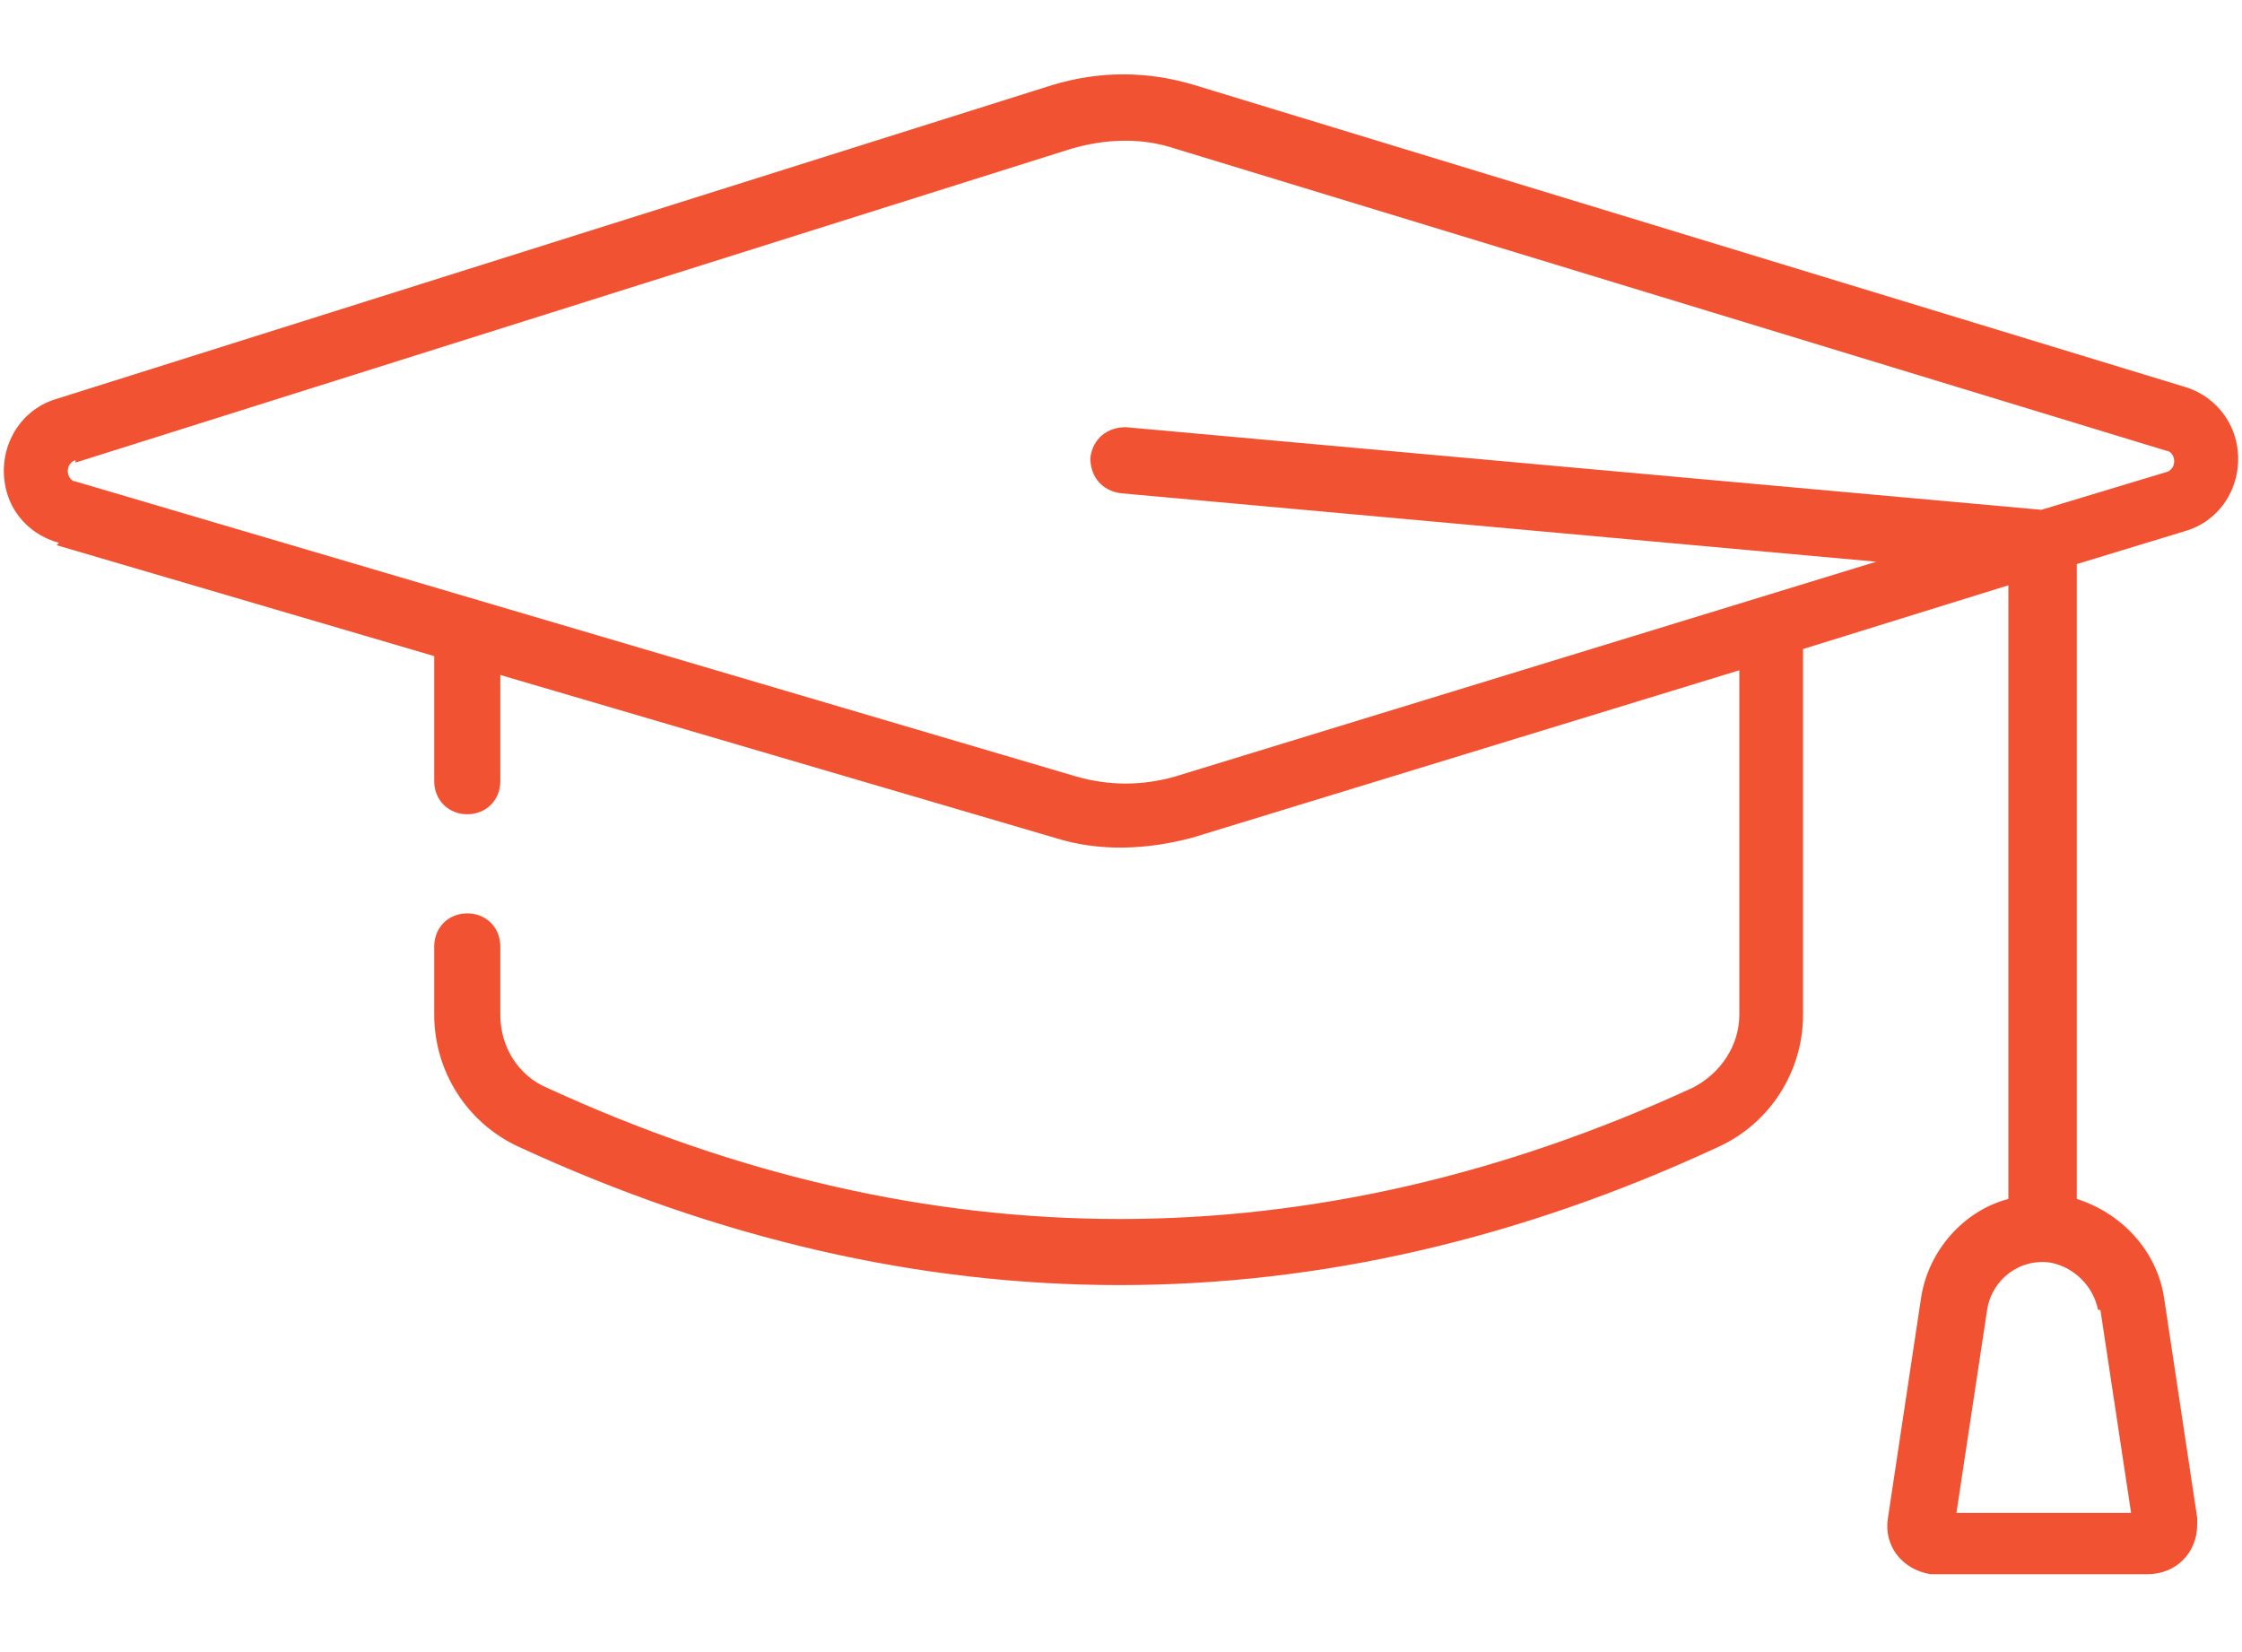
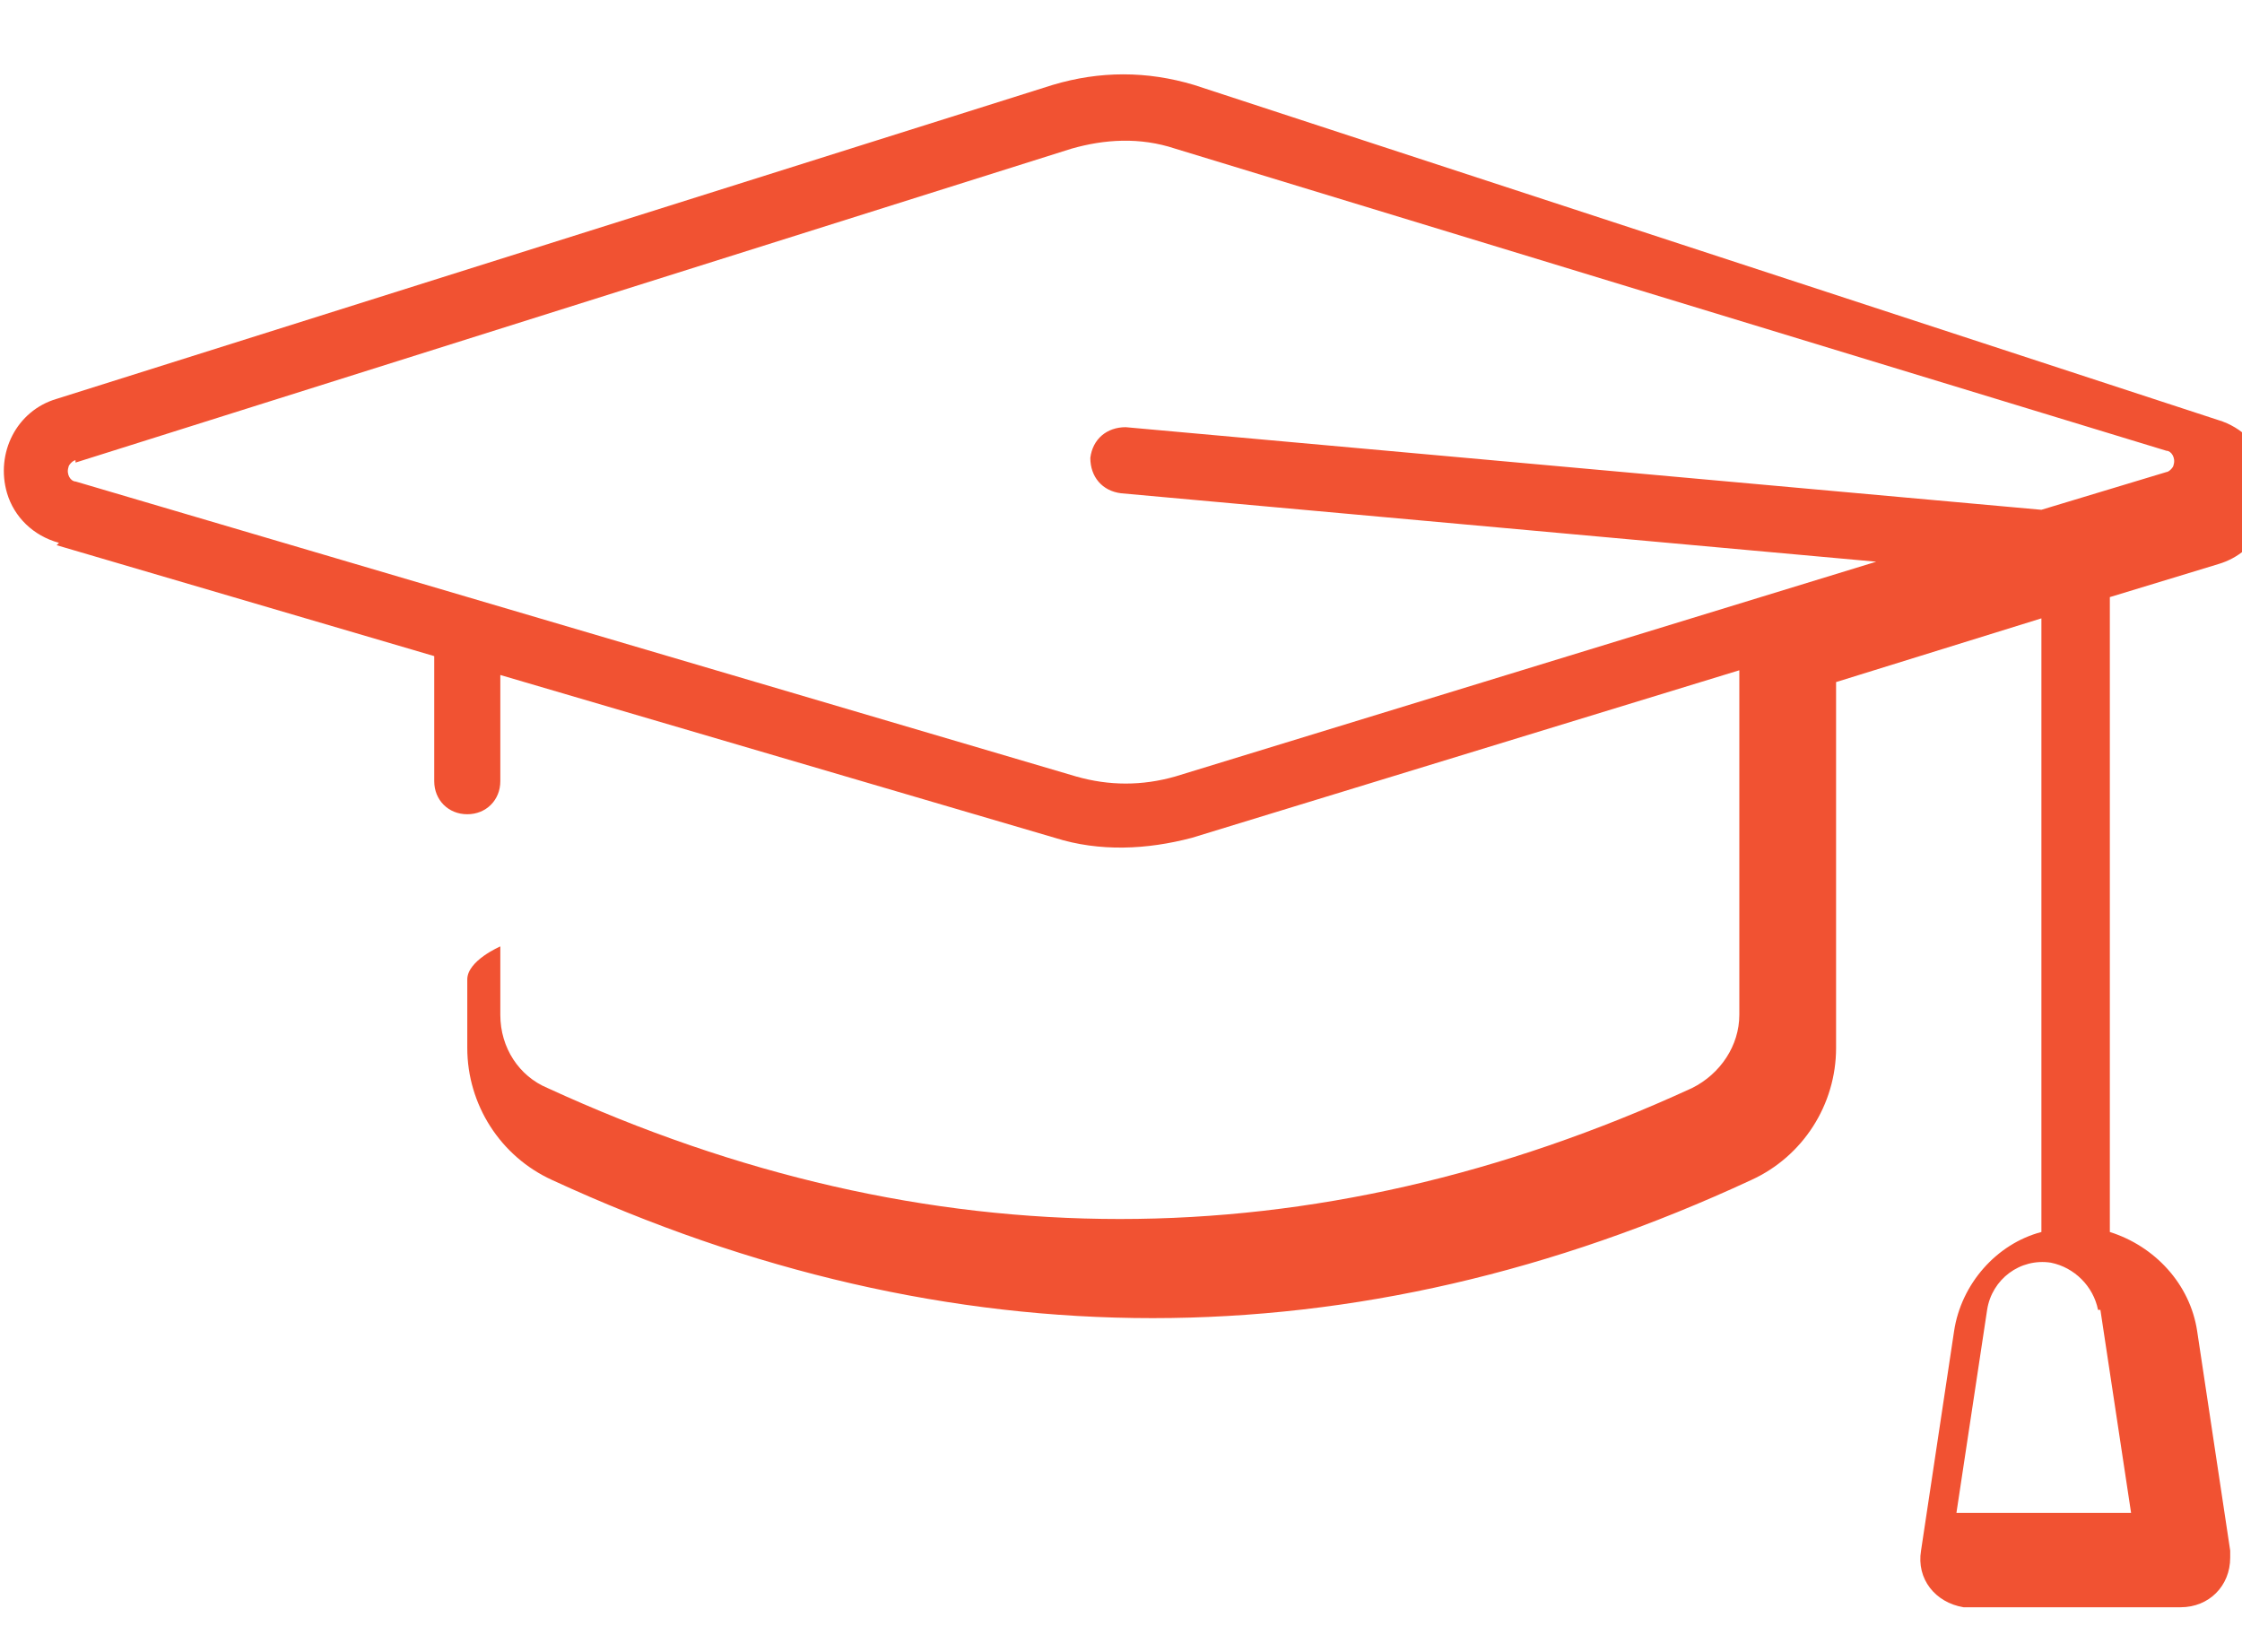
<svg xmlns="http://www.w3.org/2000/svg" version="1.1" viewBox="0 0 95 70">
  <defs>
    <style> .cls-1 { fill: #f15232; } </style>
  </defs>
  <g>
    <g id="Layer_1">
      <g id="_x31_5_Education">
        <g id="Group_439">
-           <path id="Path_869" class="cls-1" d="M2.4,23.1l16,4.7v5.3c0,.8.6,1.4,1.4,1.4s1.4-.6,1.4-1.4v-4.5l23.5,6.9c1.9.6,3.9.5,5.8,0l23.2-7.1v14.6c0,1.3-.8,2.5-2,3.1-16.1,7.4-32.4,7.4-48.5,0-1.2-.5-2-1.7-2-3.1v-2.9c0-.8-.6-1.4-1.4-1.4s-1.4.6-1.4,1.4v2.9c0,2.4,1.4,4.6,3.6,5.6,16.9,7.8,34,7.8,50.8,0,2.2-1,3.6-3.2,3.6-5.6v-15.5l8.7-2.7v26c-1.9.5-3.4,2.2-3.7,4.2l-1.4,9.3c-.2,1.2.6,2.2,1.8,2.4.1,0,.2,0,.3,0h8.9c1.2,0,2.1-.9,2.1-2.1,0-.1,0-.2,0-.3l-1.4-9.3c-.3-2-1.8-3.6-3.7-4.2v-26.9l4.6-1.4c1.7-.5,2.6-2.3,2.1-4-.3-1-1.1-1.8-2.1-2.1L50.6,3.6c-2-.6-4-.6-6,0L2.4,16.9c-1.7.5-2.6,2.3-2.1,4,.3,1,1.1,1.8,2.2,2.1h0ZM89,55.5l1.3,8.6h-7.4l1.3-8.6c.2-1.3,1.4-2.2,2.7-2,1,.2,1.8,1,2,2h0ZM3.2,19.6L45.4,6.3c1.4-.4,2.9-.5,4.4,0l42,12.8c.2,0,.4.3.3.6,0,.1-.2.3-.3.3l-5.3,1.6-38.8-3.5c-.8,0-1.4.5-1.5,1.3,0,.8.5,1.4,1.3,1.5h0l32,2.9-29.7,9.1c-1.4.4-2.8.4-4.2,0L3.2,20.4c-.2,0-.4-.3-.3-.6,0-.1.2-.3.3-.3h0Z" />
+           <path id="Path_869" class="cls-1" d="M2.4,23.1l16,4.7v5.3c0,.8.6,1.4,1.4,1.4s1.4-.6,1.4-1.4v-4.5l23.5,6.9c1.9.6,3.9.5,5.8,0l23.2-7.1v14.6c0,1.3-.8,2.5-2,3.1-16.1,7.4-32.4,7.4-48.5,0-1.2-.5-2-1.7-2-3.1v-2.9s-1.4.6-1.4,1.4v2.9c0,2.4,1.4,4.6,3.6,5.6,16.9,7.8,34,7.8,50.8,0,2.2-1,3.6-3.2,3.6-5.6v-15.5l8.7-2.7v26c-1.9.5-3.4,2.2-3.7,4.2l-1.4,9.3c-.2,1.2.6,2.2,1.8,2.4.1,0,.2,0,.3,0h8.9c1.2,0,2.1-.9,2.1-2.1,0-.1,0-.2,0-.3l-1.4-9.3c-.3-2-1.8-3.6-3.7-4.2v-26.9l4.6-1.4c1.7-.5,2.6-2.3,2.1-4-.3-1-1.1-1.8-2.1-2.1L50.6,3.6c-2-.6-4-.6-6,0L2.4,16.9c-1.7.5-2.6,2.3-2.1,4,.3,1,1.1,1.8,2.2,2.1h0ZM89,55.5l1.3,8.6h-7.4l1.3-8.6c.2-1.3,1.4-2.2,2.7-2,1,.2,1.8,1,2,2h0ZM3.2,19.6L45.4,6.3c1.4-.4,2.9-.5,4.4,0l42,12.8c.2,0,.4.3.3.6,0,.1-.2.3-.3.3l-5.3,1.6-38.8-3.5c-.8,0-1.4.5-1.5,1.3,0,.8.5,1.4,1.3,1.5h0l32,2.9-29.7,9.1c-1.4.4-2.8.4-4.2,0L3.2,20.4c-.2,0-.4-.3-.3-.6,0-.1.2-.3.3-.3h0Z" />
        </g>
      </g>
    </g>
  </g>
</svg>